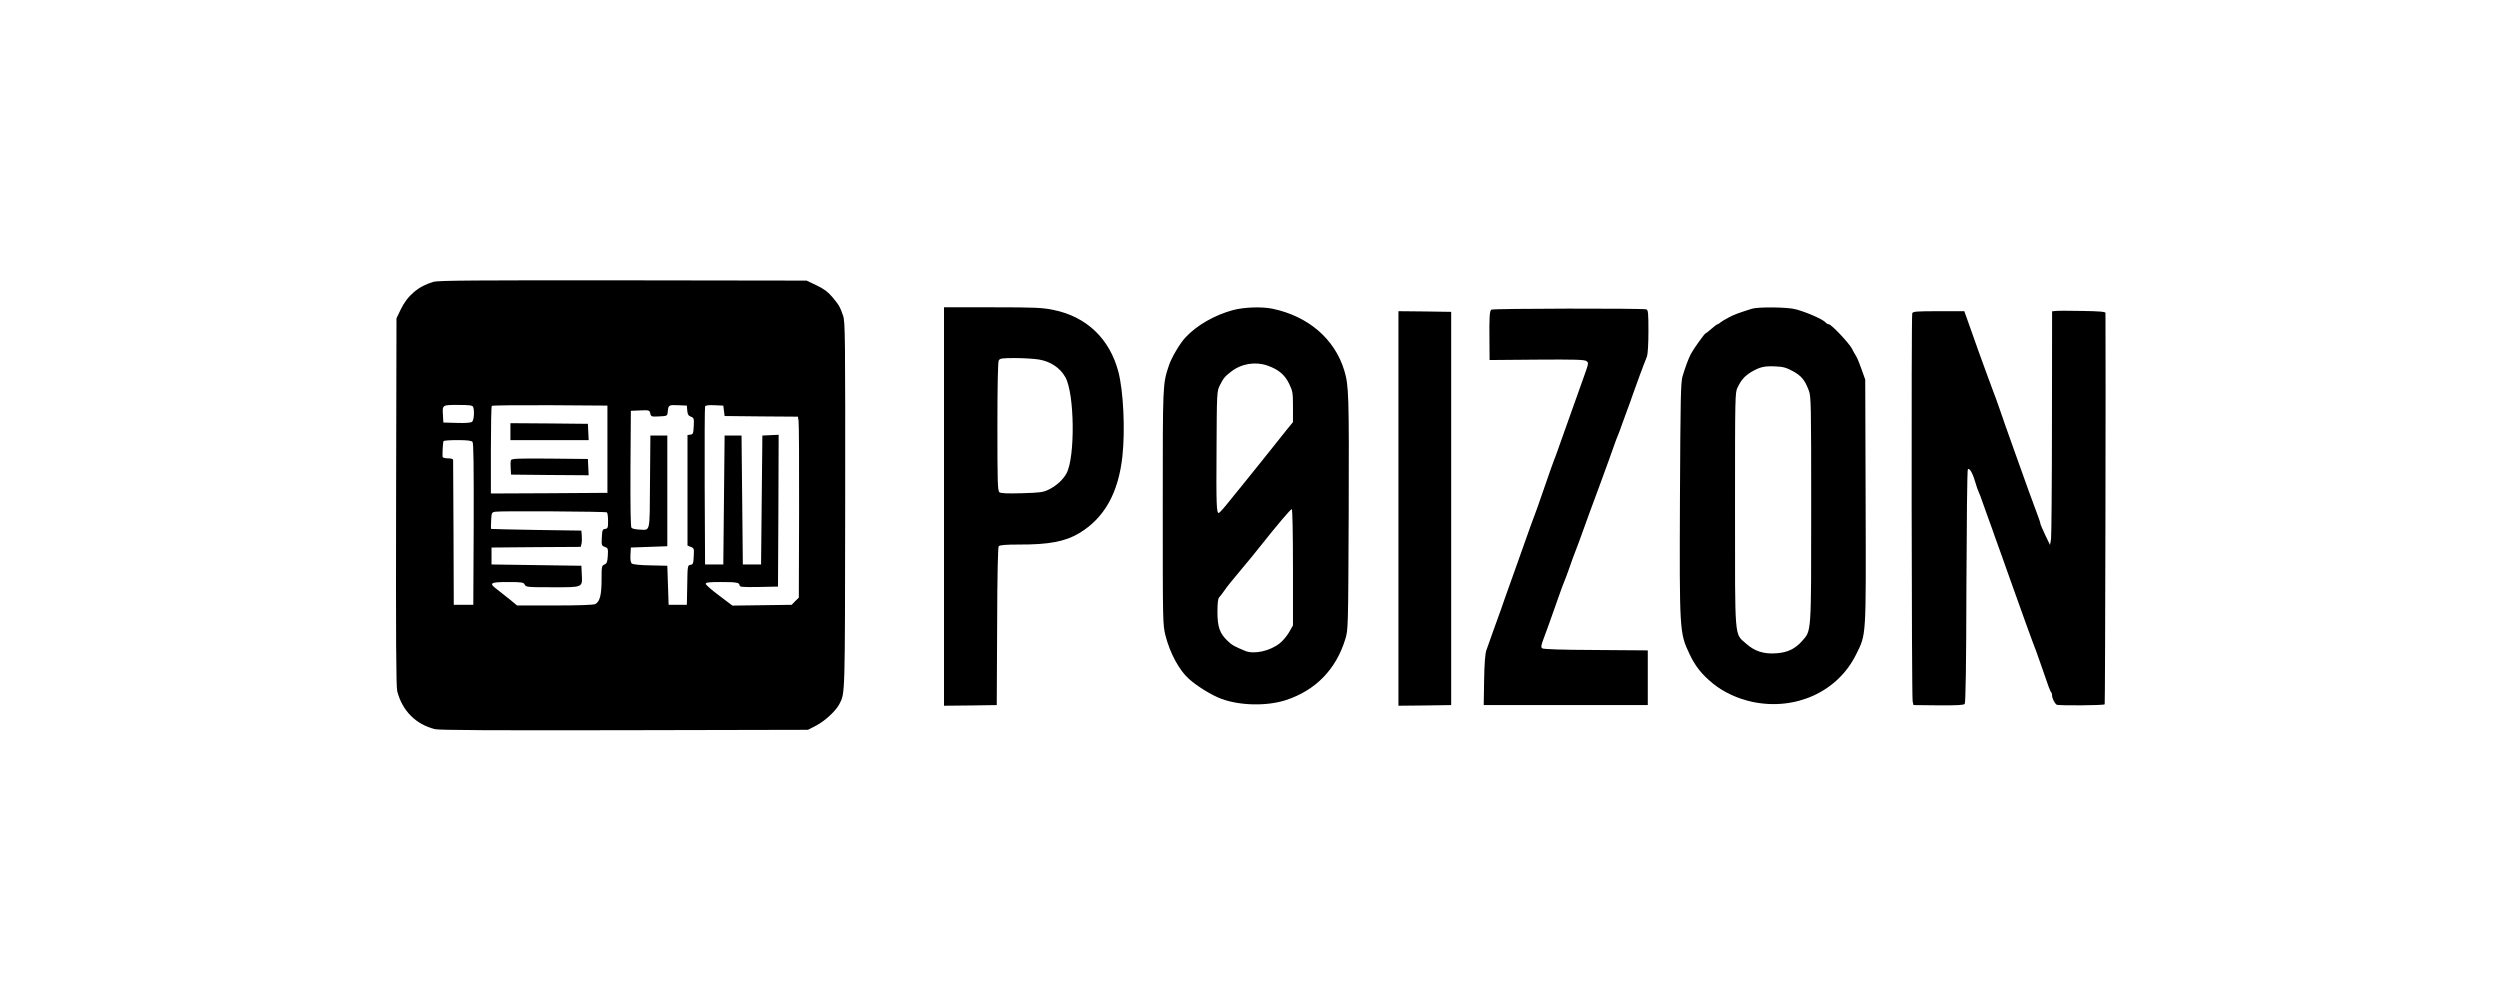
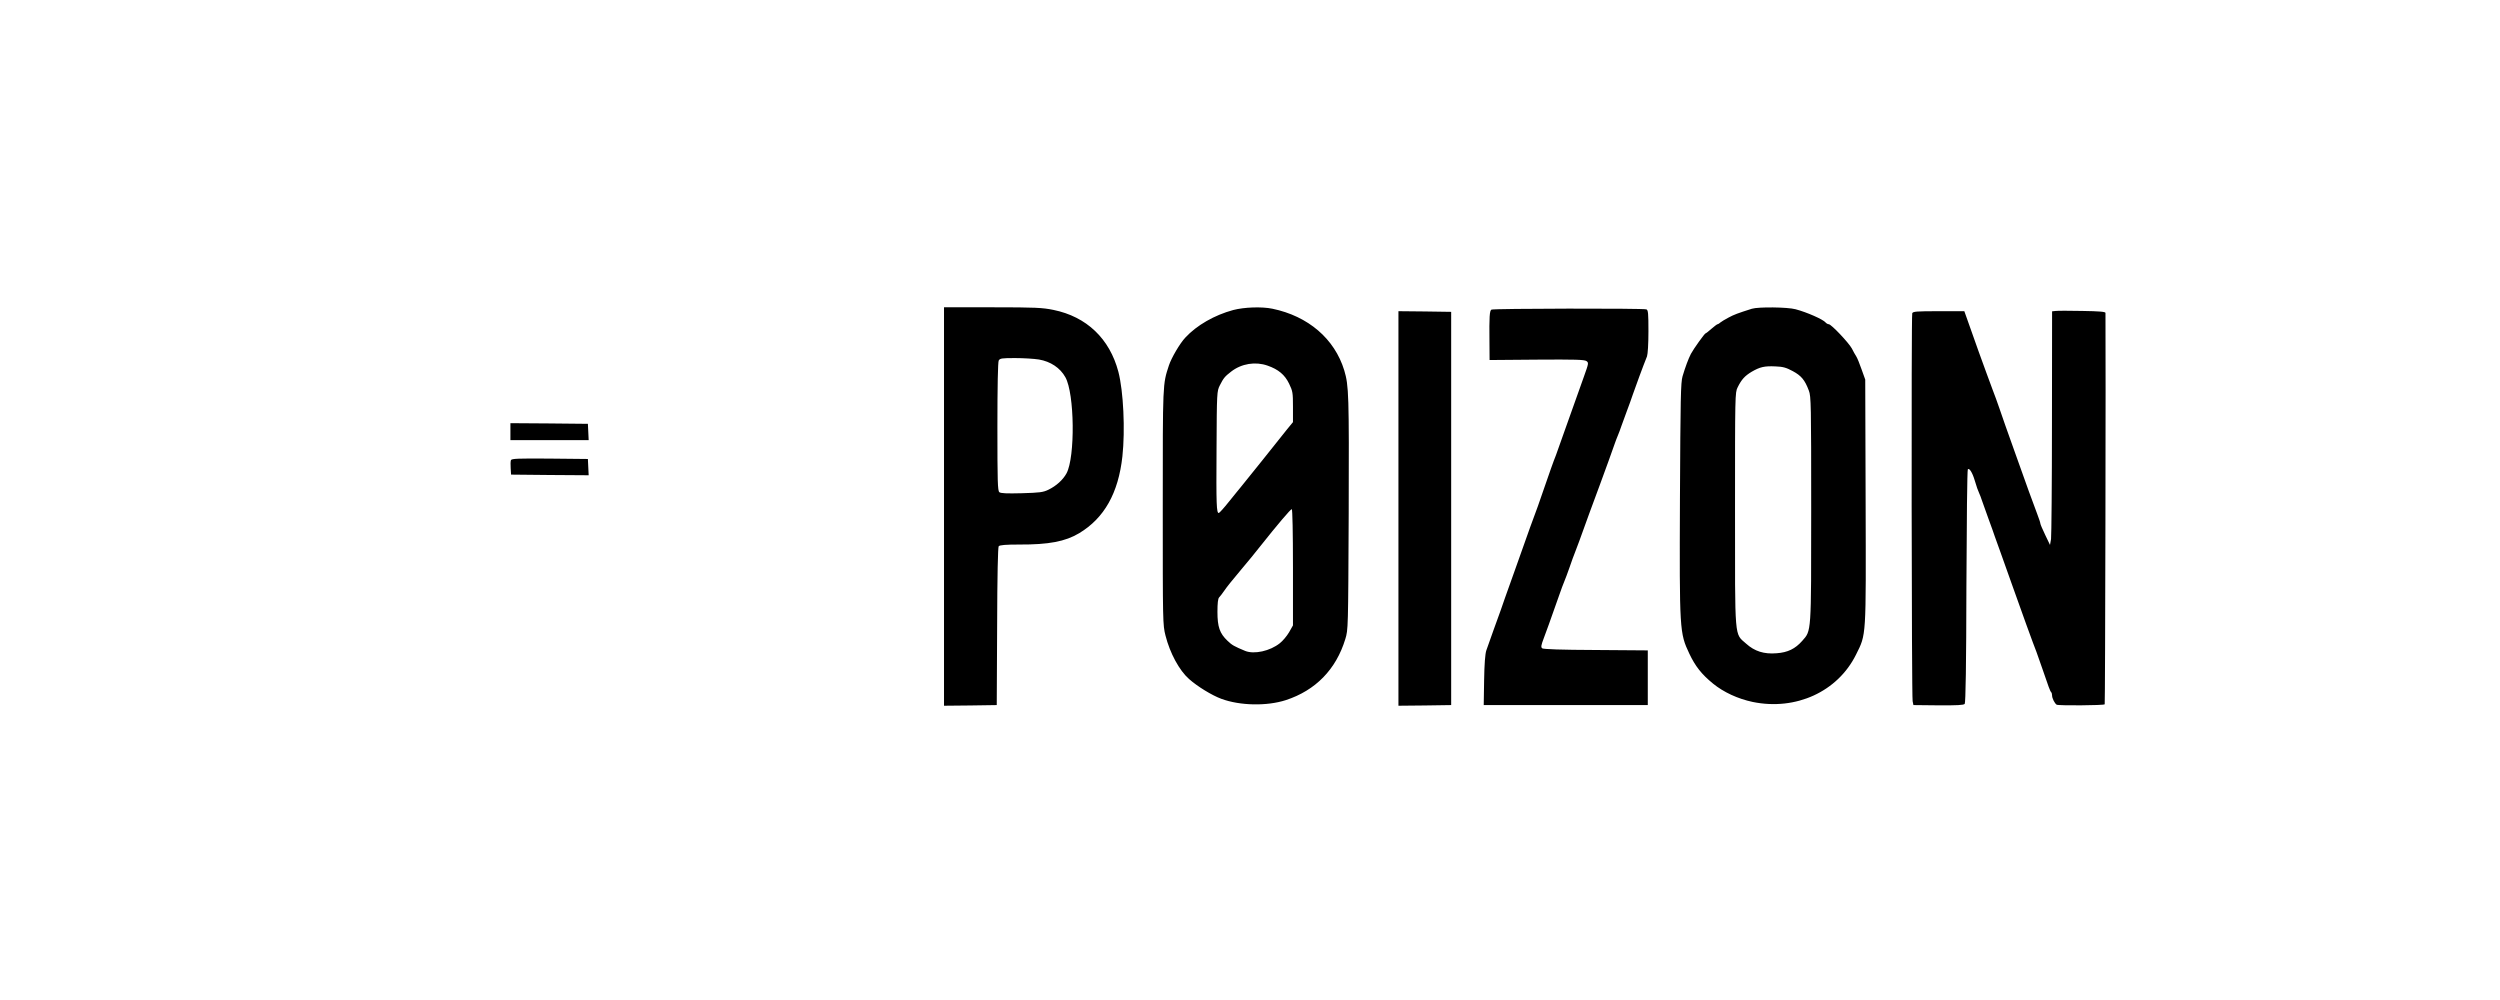
<svg xmlns="http://www.w3.org/2000/svg" width="2560" height="1024" version="1.0" viewBox="0 0 1920 768">
-   <path d="M333 216.4c-11.5 3.3-20.2 10.6-25.3 21.4l-3.2 6.7-.3 141c-.2 105.8 0 142.1.9 145.5 3.9 14.9 14.3 25.4 29 29 3.1.8 45.4 1 145.4.8l141-.3 6.4-3.3c6.7-3.5 15-11.2 17.7-16.4 4.5-8.6 4.3-4.6 4.5-152.8.1-130.3 0-140.9-1.6-145.5-2.4-7-3.2-8.3-8.3-14.4-3.5-4.1-6.5-6.3-12.2-9l-7.5-3.6-141-.2c-110.8-.1-142 .1-145.5 1.1zm30.4 96.2c1.1 2.9.6 10.1-.8 11.3-.9.8-5 1.1-11.7.9l-10.4-.3-.3-5.4c-.5-8.3-.7-8.1 11.7-8.1 9 0 11 .3 11.5 1.6zM466.5 345v33.5l-44.7.3-44.8.2v-33.3c0-18.4.3-33.7.7-34 .3-.4 20.5-.6 44.7-.5l44.1.3V345zm61.3-29.7c.3 3 .9 4 2.8 4.7 2.3.9 2.5 1.4 2.2 7.2-.3 5.7-.5 6.3-2.5 6.6l-2.3.3V419l2.5 1c2.5.9 2.6 1.3 2.3 7.2-.3 5.6-.5 6.3-2.5 6.6-2.2.3-2.3.7-2.5 15.5l-.3 15.2h-14l-.5-15-.5-15-12.9-.3c-7.8-.1-13.5-.7-14.3-1.4-1-.8-1.3-2.9-1.1-6.7l.3-5.6 14-.5 14-.5v-85h-13l-.3 35.7c-.3 40.2.5 36.8-8.4 36.5-2.6-.1-5.2-.7-5.8-1.3-.7-.7-.9-15.1-.8-45.5l.3-44.4 7.1-.3c7-.3 7.2-.2 7.8 2.3.6 2.5.9 2.6 6.9 2.3 6.1-.3 6.2-.4 6.5-3.3.5-5.5.7-5.6 7.9-5.3l6.8.3.3 3.8zm28.2.2.5 4 28.1.3 28.2.2.5 3.3c.3 1.7.5 33 .4 69.4l-.2 66.3-2.8 2.7-2.7 2.8-22.8.3-22.7.3-10.2-7.7c-5.7-4.2-10.3-8.3-10.3-9 0-1.1 2.4-1.4 11.4-1.4 12.3 0 14.6.4 14.6 2.6 0 1.2 2.5 1.4 14.8 1.2l14.7-.3.3-58.3.2-58.3-6.2.3-6.3.3-.5 49.5-.5 49.5h-14L570 384l-.5-49.5h-13L556 384l-.5 49.5h-14l-.3-60c-.1-33 0-60.6.3-61.3.3-.9 2.4-1.2 7.2-1l6.8.3.5 4zm-193.1 23.9c.8.9 1 18.3.9 63.2l-.3 61.9h-15l-.2-55c-.2-30.3-.3-55.6-.3-56.3 0-.7-1.5-1.2-4-1.2s-4-.5-4.1-1.3c-.2-2.9.3-11.2.7-11.9.3-.5 5.2-.8 10.8-.8 7.5 0 10.7.4 11.5 1.4zm103.2 54.1c.5.4.9 3.3.9 6.5 0 5.3-.2 5.9-2.2 6.2-2.1.3-2.3.9-2.6 6.6-.3 5.9-.2 6.3 2.3 7.2 2.4.9 2.6 1.3 2.3 6.7-.3 4.9-.7 6-2.5 6.8-2.2.9-2.3 1.5-2.3 11.8 0 11.6-1.3 16.7-4.8 18.6-1.4.7-12.2 1.1-31.1 1.1h-29l-5.8-4.8c-3.2-2.6-7.5-6-9.5-7.5-6.6-4.9-5.4-5.7 8.2-5.7 10.9 0 12 .2 13 2 1 1.9 2.1 2 21.5 2 23.7 0 22.8.4 22.3-10.3l-.3-6.2-34.5-.5-34.5-.5v-13l34.2-.3 34.3-.2.6-2.4c.3-1.2.4-4 .2-6.2l-.3-3.9-34.5-.5c-19-.3-34.6-.7-34.8-.8-.2-.1-.2-3 0-6.4.3-6.1.4-6.3 3.2-6.8 4.1-.7 84.5-.2 85.7.5z" />
  <path d="M392 331.5v6.5h60.1l-.3-6.3-.3-6.2-29.7-.3-29.8-.2v6.5zM392.4 353.4c-.3.7-.4 3.5-.2 6.2l.3 4.9 29.8.3 29.8.2-.3-6.2-.3-6.3-29.3-.3c-24.2-.2-29.3 0-29.8 1.2zM725 389v153l20.3-.2 20.2-.3.3-60.4c.1-39.4.6-60.8 1.2-61.6.8-.9 5.3-1.3 15.8-1.3 22.6.1 35.3-2.3 46-8.7 19.3-11.6 30.1-30.8 33.2-59 2.2-20.2.8-50.1-3.1-65-6.7-25.4-24.4-42.3-49.9-47.5-8.4-1.7-13.8-2-46.7-2H725v153zm72.9-112.9c8.9 1.5 16.3 6.4 20.3 13.6 7.1 12.6 7.6 61.3.9 73.8-2.7 5-7.9 9.7-13.9 12.6-4.1 2-6.7 2.3-20.5 2.7-11.6.3-16.1.1-17.2-.8-1.3-1.1-1.5-8-1.5-50.2 0-31.8.4-49.6 1-50.9 1-1.7 2.2-1.9 12.6-1.9 6.3 0 14.6.5 18.3 1.1zM947.1 238.1c-14.4 3.9-28 11.7-36.7 21.1-4.2 4.4-10.8 15.7-12.7 21.5-4.8 14.7-4.7 12.9-4.7 108.7 0 88.8 0 90.4 2.1 98.7 3.4 13.5 10.6 26.8 18.1 33.4 6.4 5.7 17.5 12.5 24.8 15.2 14.3 5.3 35 5.7 49.5 1 22.9-7.5 38.6-23.6 45.7-46.9 2.2-7.3 2.2-7.4 2.6-96.8.3-91.2.1-97.7-3.4-109.5-7.4-24.3-27.7-41.7-55.2-47.4-8.2-1.7-21.7-1.2-30.1 1zm26.4 42.7c8.3 2.9 13.2 7 16.5 13.8 2.8 5.8 3 6.9 3 17.9v11.7l-4.6 5.6c-2.5 3.2-11 13.8-18.9 23.7-7.9 9.9-15.4 19.1-16.5 20.5-1.1 1.4-5.3 6.4-9.1 11.2-3.9 4.9-7.4 8.8-7.9 8.8-1.7 0-2-6.2-1.7-49 .2-44 .3-44.5 2.5-49 2.9-5.7 3.8-6.8 8.7-10.6 8-6.2 18.7-7.9 28-4.6zM993 435.6v44.7l-3 5.3c-1.7 2.9-4.9 6.7-7.1 8.4-7.5 6-19.7 8.7-26.6 5.9-8.4-3.5-10.1-4.4-13.6-7.8-6-5.7-7.7-10.7-7.7-22.2 0-6.6.4-10.2 1.3-11.1.7-.7 2.4-2.9 3.7-4.8 2.4-3.5 5.7-7.6 13.5-16.9 7.1-8.4 7.9-9.5 14-17.1 13.9-17.5 23.7-29 24.6-29 .5 0 .9 17.9.9 44.6zM1345.5 237.1c-11 3.5-13.5 4.4-18 6.8-2.7 1.4-5.6 3.2-6.3 3.8-.7.7-1.7 1.3-2.1 1.3-.4 0-2.5 1.6-4.7 3.5-2.1 1.9-4.2 3.5-4.5 3.5-.7 0-9.3 12-11.3 15.8-1.9 3.7-4.3 10.1-6.4 17.2-1.4 4.8-1.6 16.2-2 94-.4 101.4-.3 103.1 7.2 119 4.6 9.7 9.4 15.8 18.2 23 8.1 6.6 19.1 11.7 30.5 14.1 33.1 6.8 65.2-7.9 79.3-36.3 8-16.1 7.7-12 7.4-117.9l-.3-93.4-2.8-7.8c-1.5-4.3-3.3-8.8-4.1-10-.8-1.2-2.3-3.9-3.4-6.1-2.4-4.4-15.8-18.6-17.7-18.6-.7 0-1.8-.6-2.4-1.3-1.9-2.4-14.4-7.9-23.1-10.2-6.2-1.7-28.7-1.9-33.5-.4zm31.3 47.9c6.5 3.5 9.3 6.7 12.4 15 1.7 4.2 1.8 11 1.8 90.8 0 96.6.2 93.3-6.9 101.4-5.4 6.1-11.1 8.9-19.7 9.5-9.6.8-16.9-1.5-23.4-7.4-9.1-8.1-8.5-1.3-8.5-103.3 0-87.5 0-89.6 2-93.5 3-6.1 5.5-8.8 10.8-12 6.4-3.7 9.8-4.5 18.3-4.1 5.7.2 8.2.9 13.2 3.6zM1145.4 237.8c-1.4.9-1.7 5.4-1.5 24.2l.1 14.5 36.2-.3c29.6-.2 36.6 0 38.2 1.1 1.8 1.3 1.7 1.7-1.9 11.8-7.7 21.4-11.3 31.6-13.5 37.9-4.7 13.3-7.3 20.6-8 22.5-2 4.9-5.2 14.1-10 28-2.8 8.2-5.6 16.1-6.2 17.5-1 2.4-3.7 10-15.4 43-3.1 8.5-6.4 18-7.5 21-1.1 3-2.6 7.3-3.3 9.5-.8 2.2-3.3 9.2-5.6 15.5-2.3 6.3-4.7 13.3-5.5 15.5-.9 2.6-1.5 10.4-1.7 23l-.3 19h126v-42l-39.9-.3c-26.7-.1-40.4-.6-41.2-1.3-1.1-.9-.8-2.4 1.2-7.7 2.3-6.1 4.3-11.6 11.9-33.2 1.4-4.1 3.2-8.9 3.9-10.5.7-1.7 2.6-6.6 4.1-11 1.5-4.4 3.3-9.4 4-11 1.2-3 4.2-11 11-30 2-5.5 5.8-15.9 8.5-23 4.5-12.2 8.8-24.1 11.2-31 .6-1.7 1.6-4.4 2.3-6 .7-1.7 2-5 2.8-7.5.9-2.5 2.8-7.7 4.2-11.5 1.5-3.9 3.5-9.5 4.5-12.5 1.7-5 8.1-22.4 10.9-29.3.6-1.7 1.1-9.5 1.1-19.2 0-13.9-.2-16.4-1.6-16.9-2.3-.9-117.7-.7-119 .2zM1578.8 238.8l-2.8.3-.1 85.2c0 46.9-.4 87.2-.7 89.7l-.8 4.5-3.7-7.7c-2-4.2-3.7-8.1-3.7-8.7 0-.6-1.1-3.9-2.4-7.3-2.7-7-8.9-24.1-17.3-47.8-3-8.5-6.3-17.8-7.3-20.5-1-2.8-3-8.6-4.5-13s-3.8-10.7-5.1-14c-1.2-3.3-3.4-9.2-4.8-13-1.4-3.9-4.1-11.3-6-16.5-1.9-5.2-5.1-14.3-7.2-20.3l-3.8-10.7h-19.7c-17 0-19.8.2-20.3 1.6-.8 2.1-.5 294.1.3 297.9l.6 3 19.2.2c14.4.1 19.4-.2 20.2-1.1.7-.9 1.2-30.1 1.3-90.4.2-48.9.6-89.4 1.1-89.8 1.1-1.2 3.5 2.5 5.3 8.6 1 3 1.8 5.7 1.9 6 .1.3.7 1.8 1.4 3.5.7 1.6 1.7 4.1 2.1 5.5.5 1.4 2.7 7.7 5 14s4.6 12.6 5 14c.5 1.4 2.5 7 4.5 12.5s6 16.7 8.9 25c5.5 15.7 17 47.4 18.6 51.2.5 1.3 2.5 6.9 4.4 12.5 4.8 14.1 6.1 17.7 6.9 18.4.4.4.7 1.6.7 2.6 0 2 1.9 5.9 3.5 7 1.1.8 36.1.6 36.9-.3.4-.4.9-269.7.6-300.6 0-.9-4.7-1.3-17.7-1.5-9.8-.2-19-.2-20.5 0zM1074 390.5V542l20.3-.2 20.2-.3v-302l-20.2-.3-20.3-.2v151.5z" />
</svg>